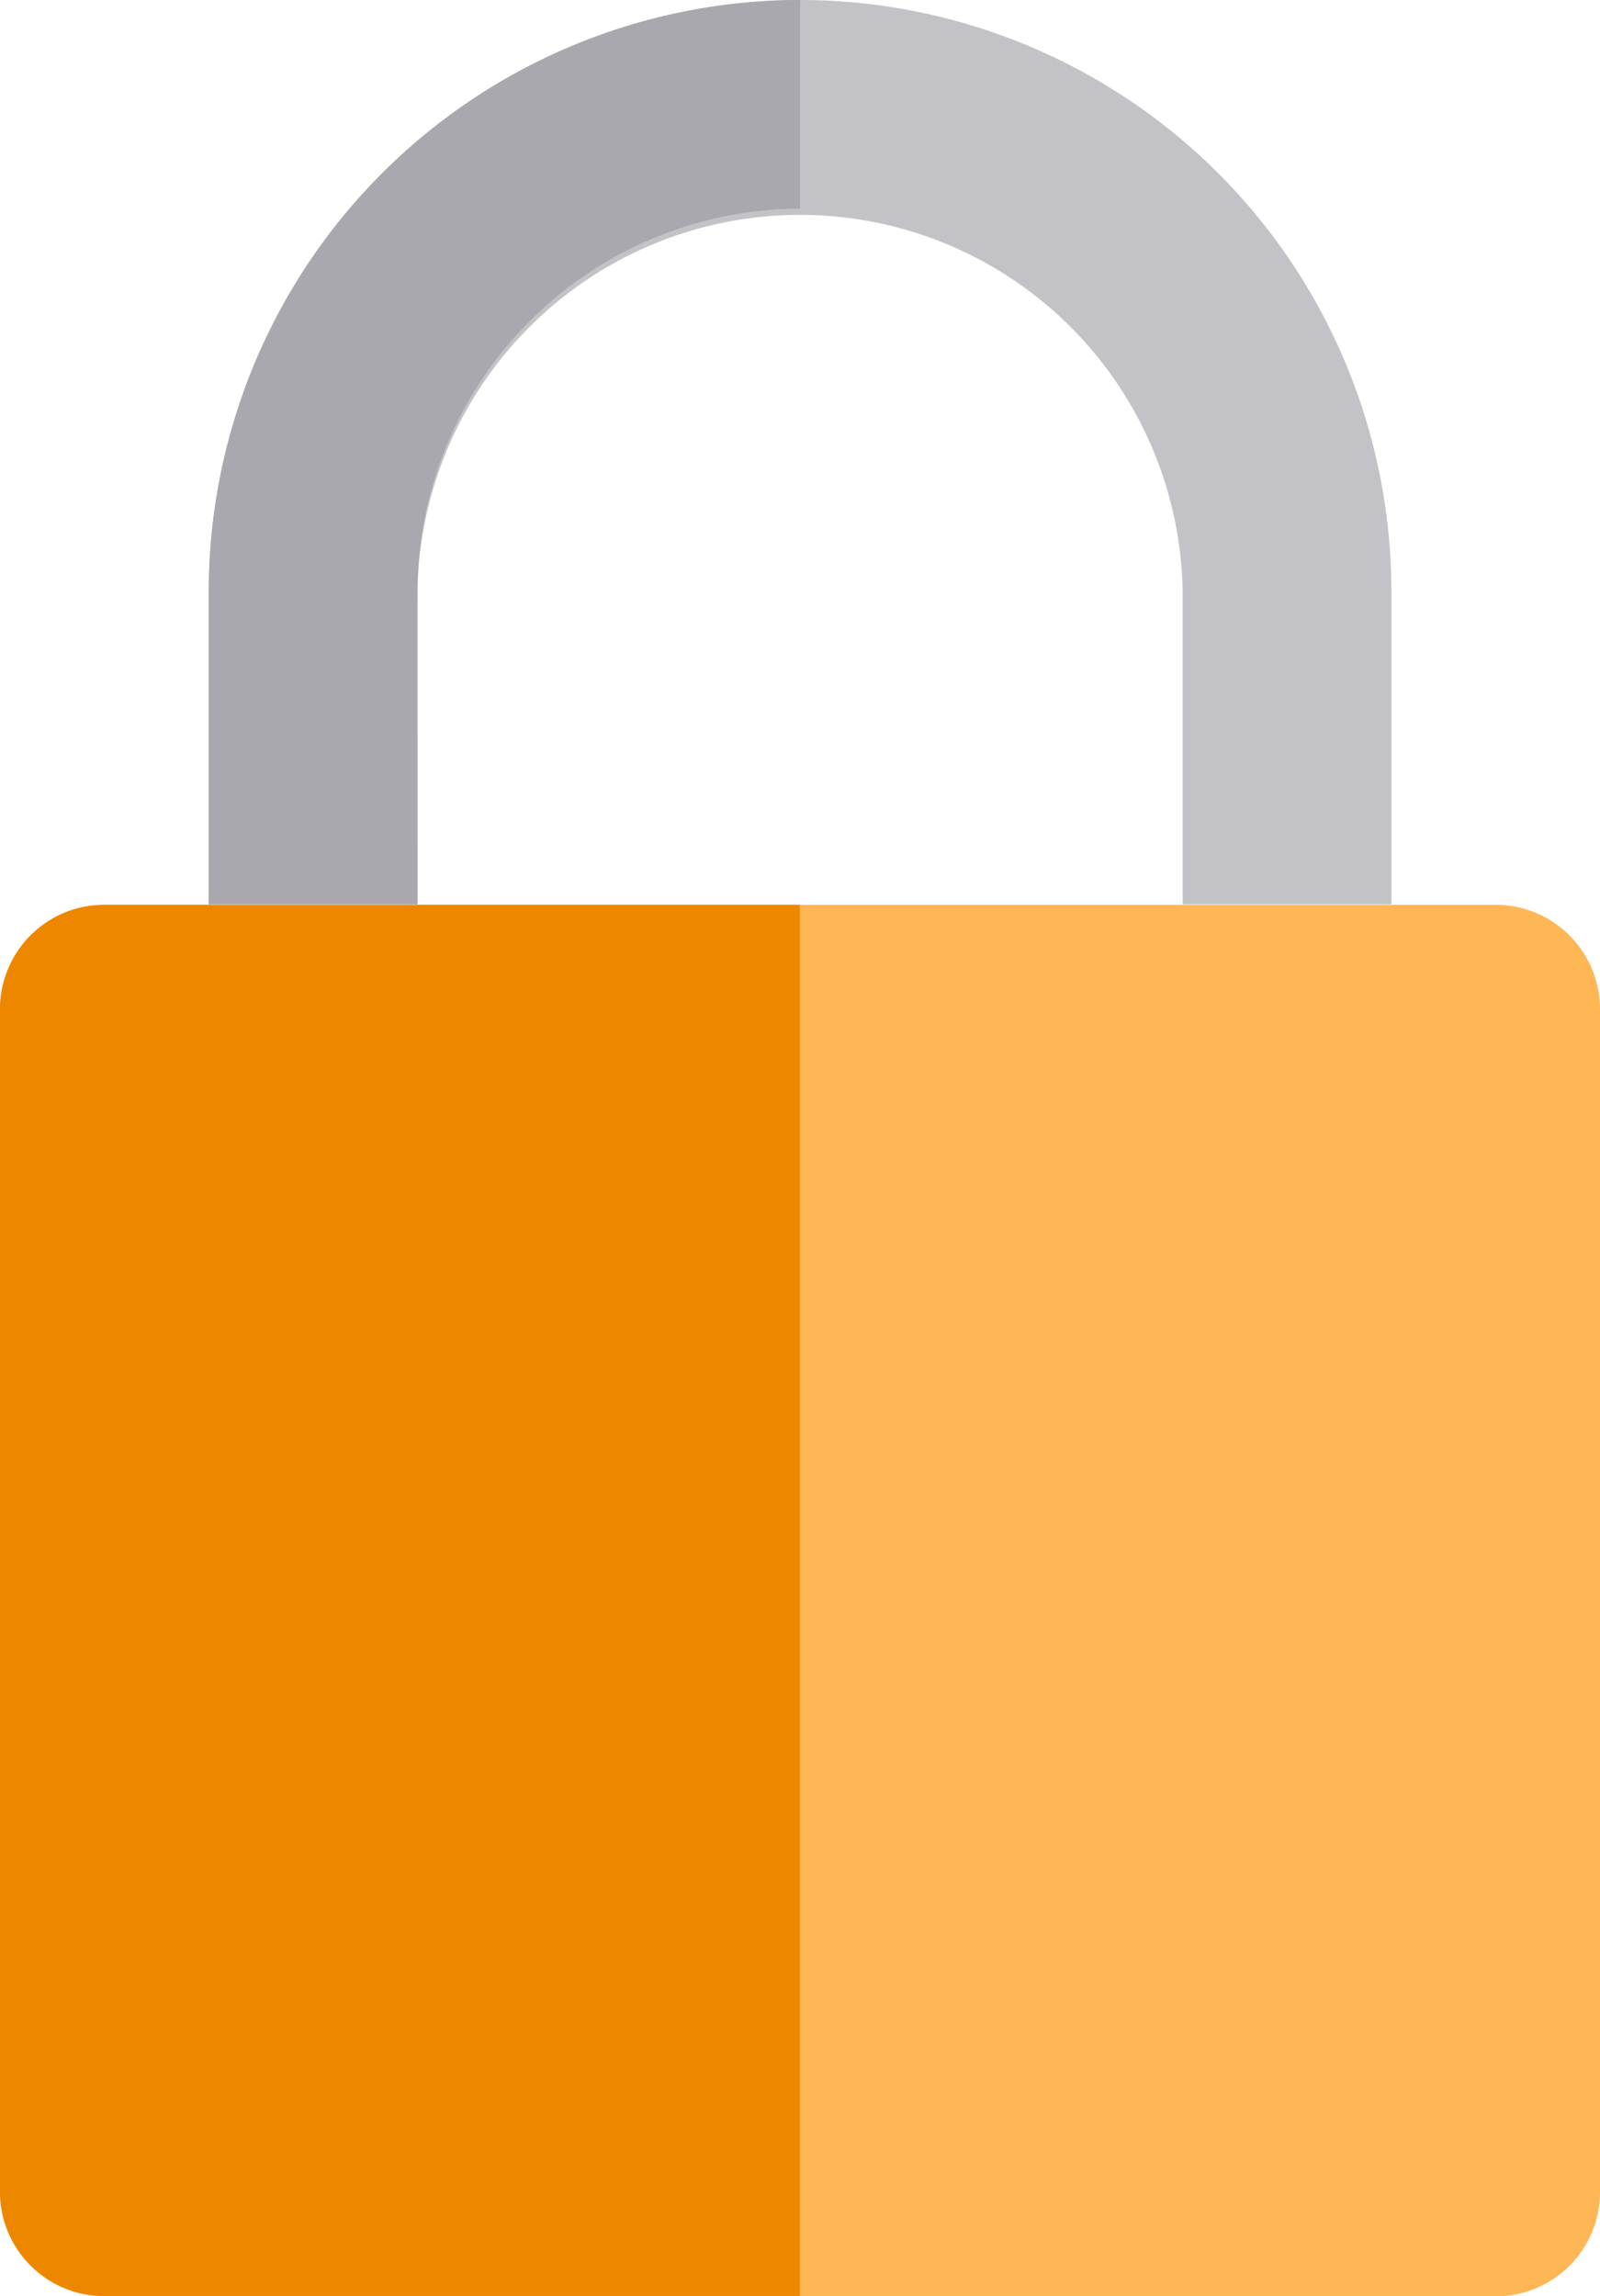
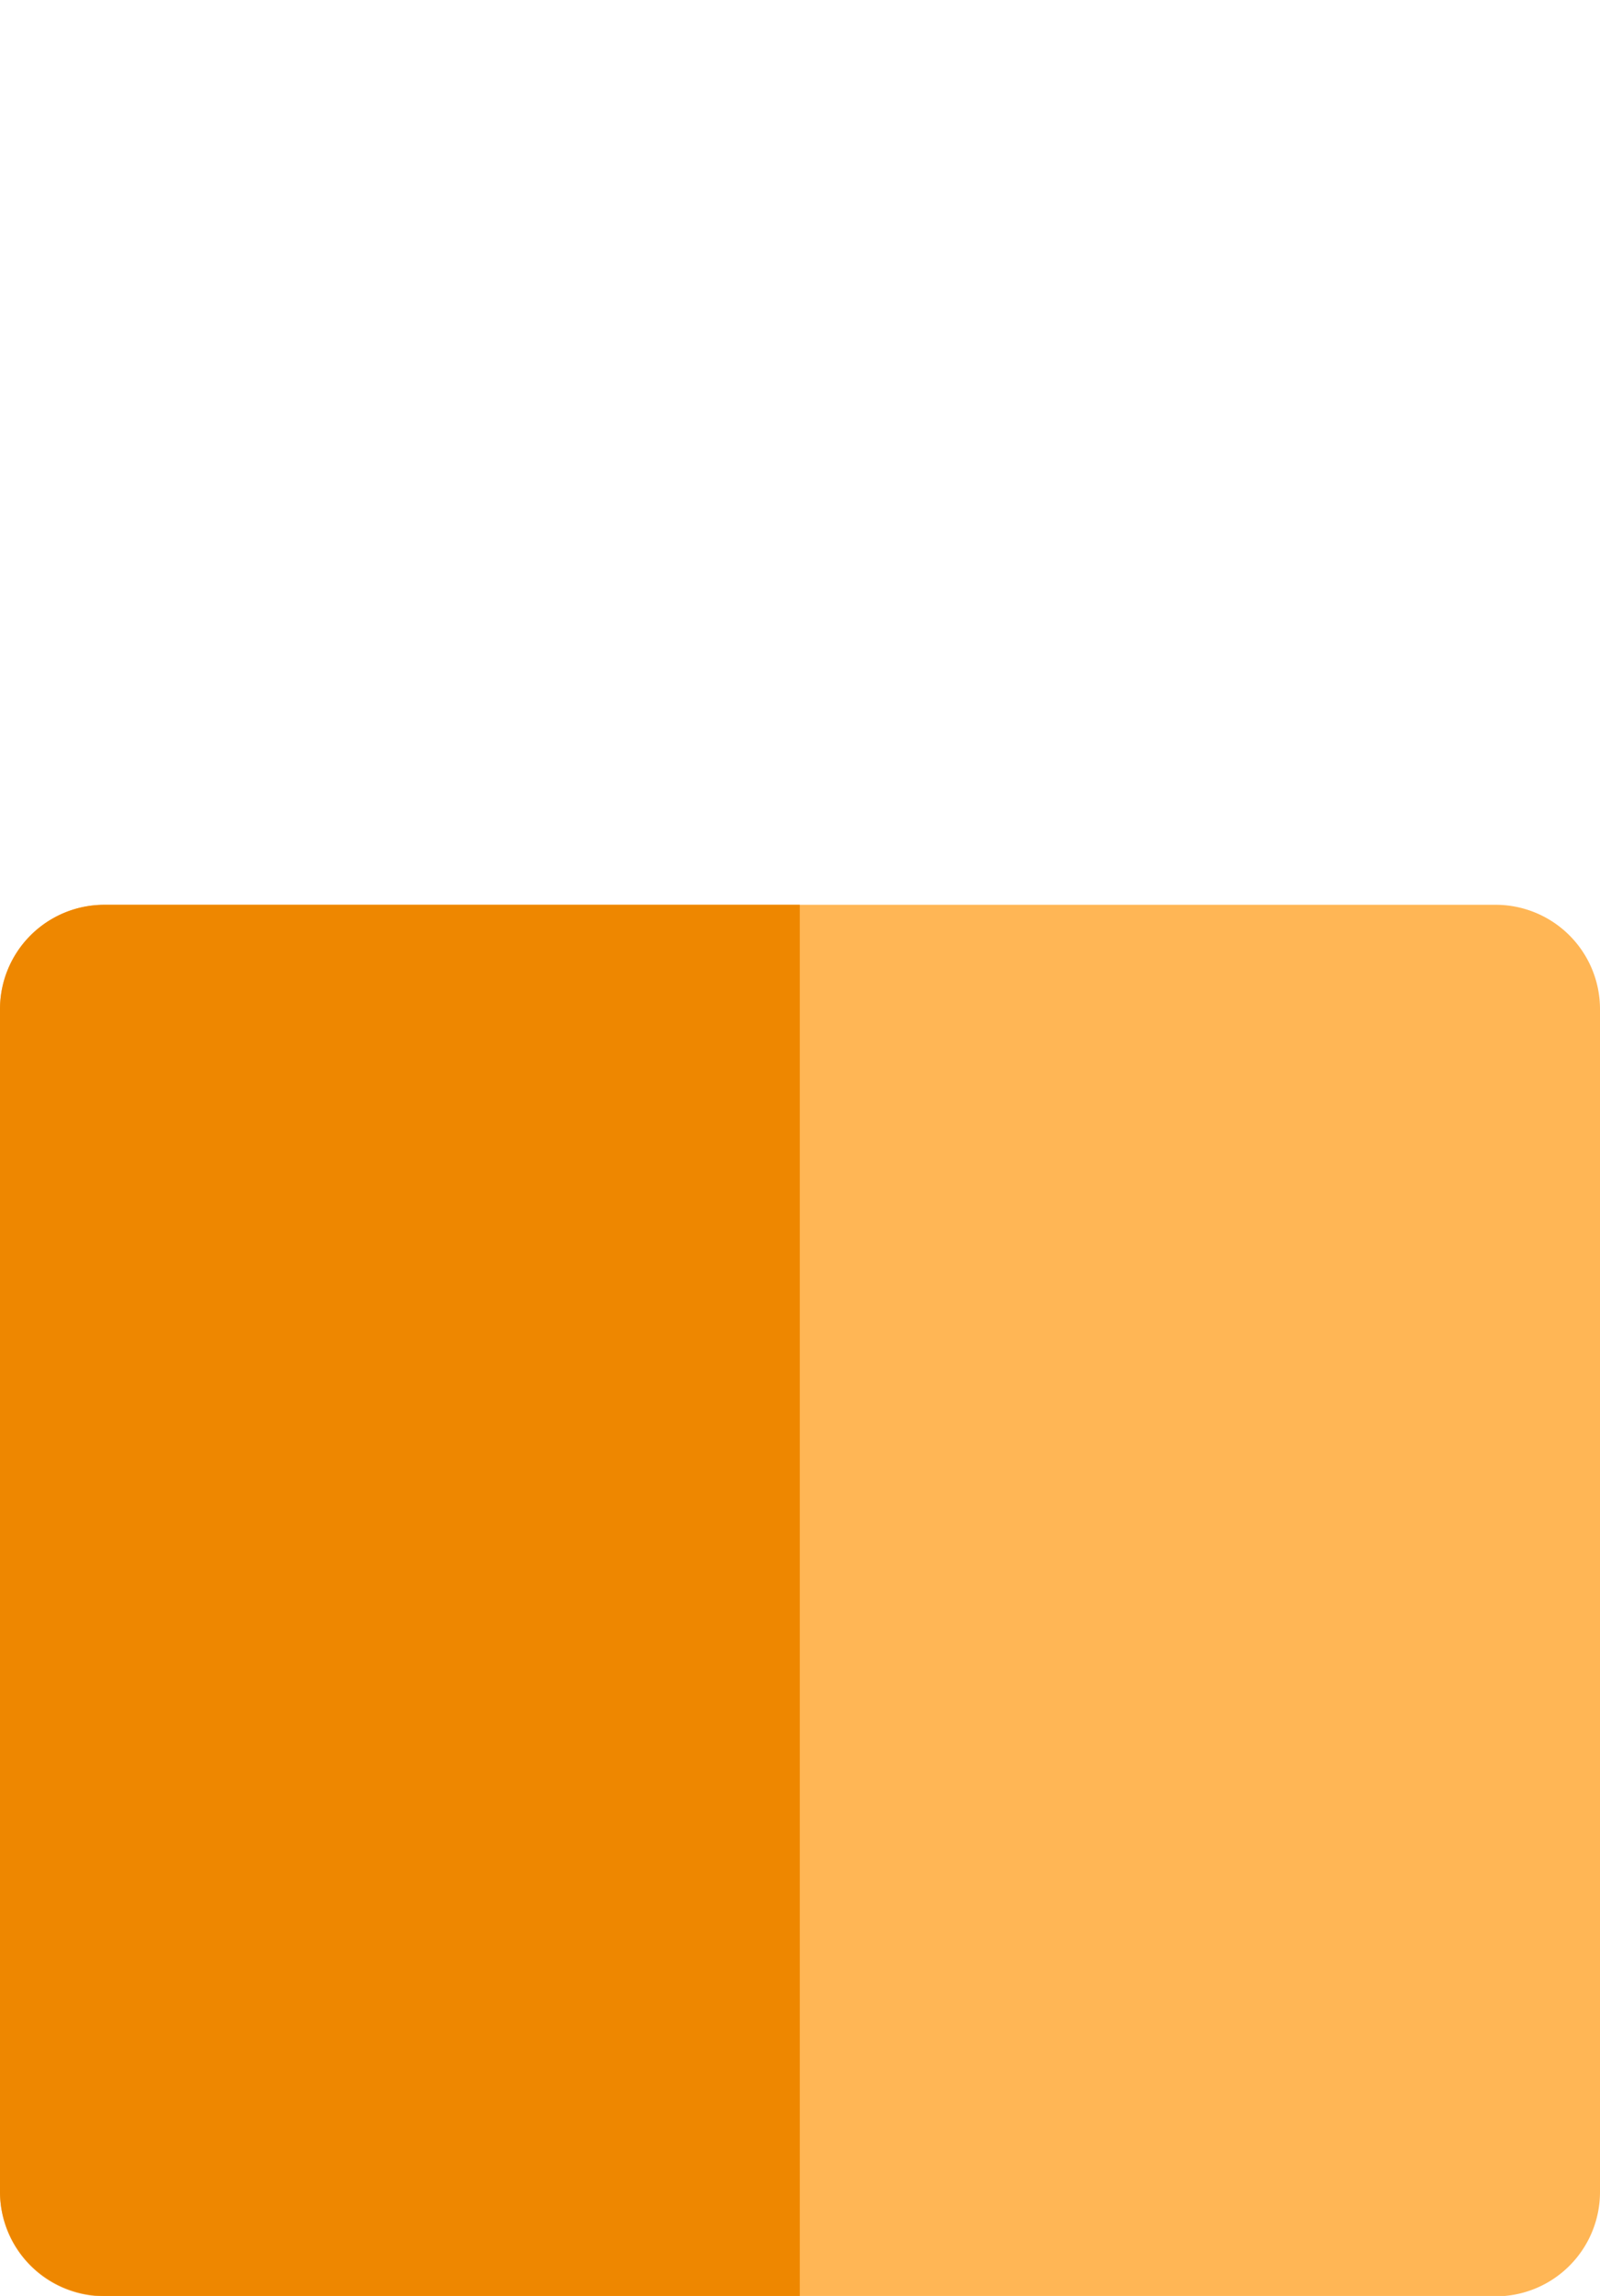
<svg xmlns="http://www.w3.org/2000/svg" width="15.852" height="22.744" viewBox="0 0 15.852 22.744">
  <defs>
    <style>.a{fill:#ffb655;}.b{fill:#c3c3c7;}.c{fill:#ee8700;}.d{fill:#a9a8ae;}</style>
  </defs>
  <g transform="translate(-77.576)">
    <path class="a" d="M92.394,201.7H78.61a1.034,1.034,0,0,0-1.034,1.034v11.717a1.034,1.034,0,0,0,1.034,1.034H92.394a1.034,1.034,0,0,0,1.034-1.034V202.731A1.034,1.034,0,0,0,92.394,201.7Z" transform="translate(0 -192.737)" />
-     <path class="b" d="M126.191,5.858a3.791,3.791,0,0,1,7.581,0v3.1h2.068v-3.1a5.858,5.858,0,0,0-11.716,0v3.1h2.068Z" transform="translate(-44.479)" />
    <path class="c" d="M78.61,215.481H85.5V201.7H78.61a1.034,1.034,0,0,0-1.034,1.034v11.717A1.034,1.034,0,0,0,78.61,215.481Z" transform="translate(0 -192.737)" />
-     <path class="d" d="M124.123,5.858v3.1h2.068v-3.1a3.8,3.8,0,0,1,3.791-3.791V0A5.865,5.865,0,0,0,124.123,5.858Z" transform="translate(-44.479)" />
  </g>
</svg>